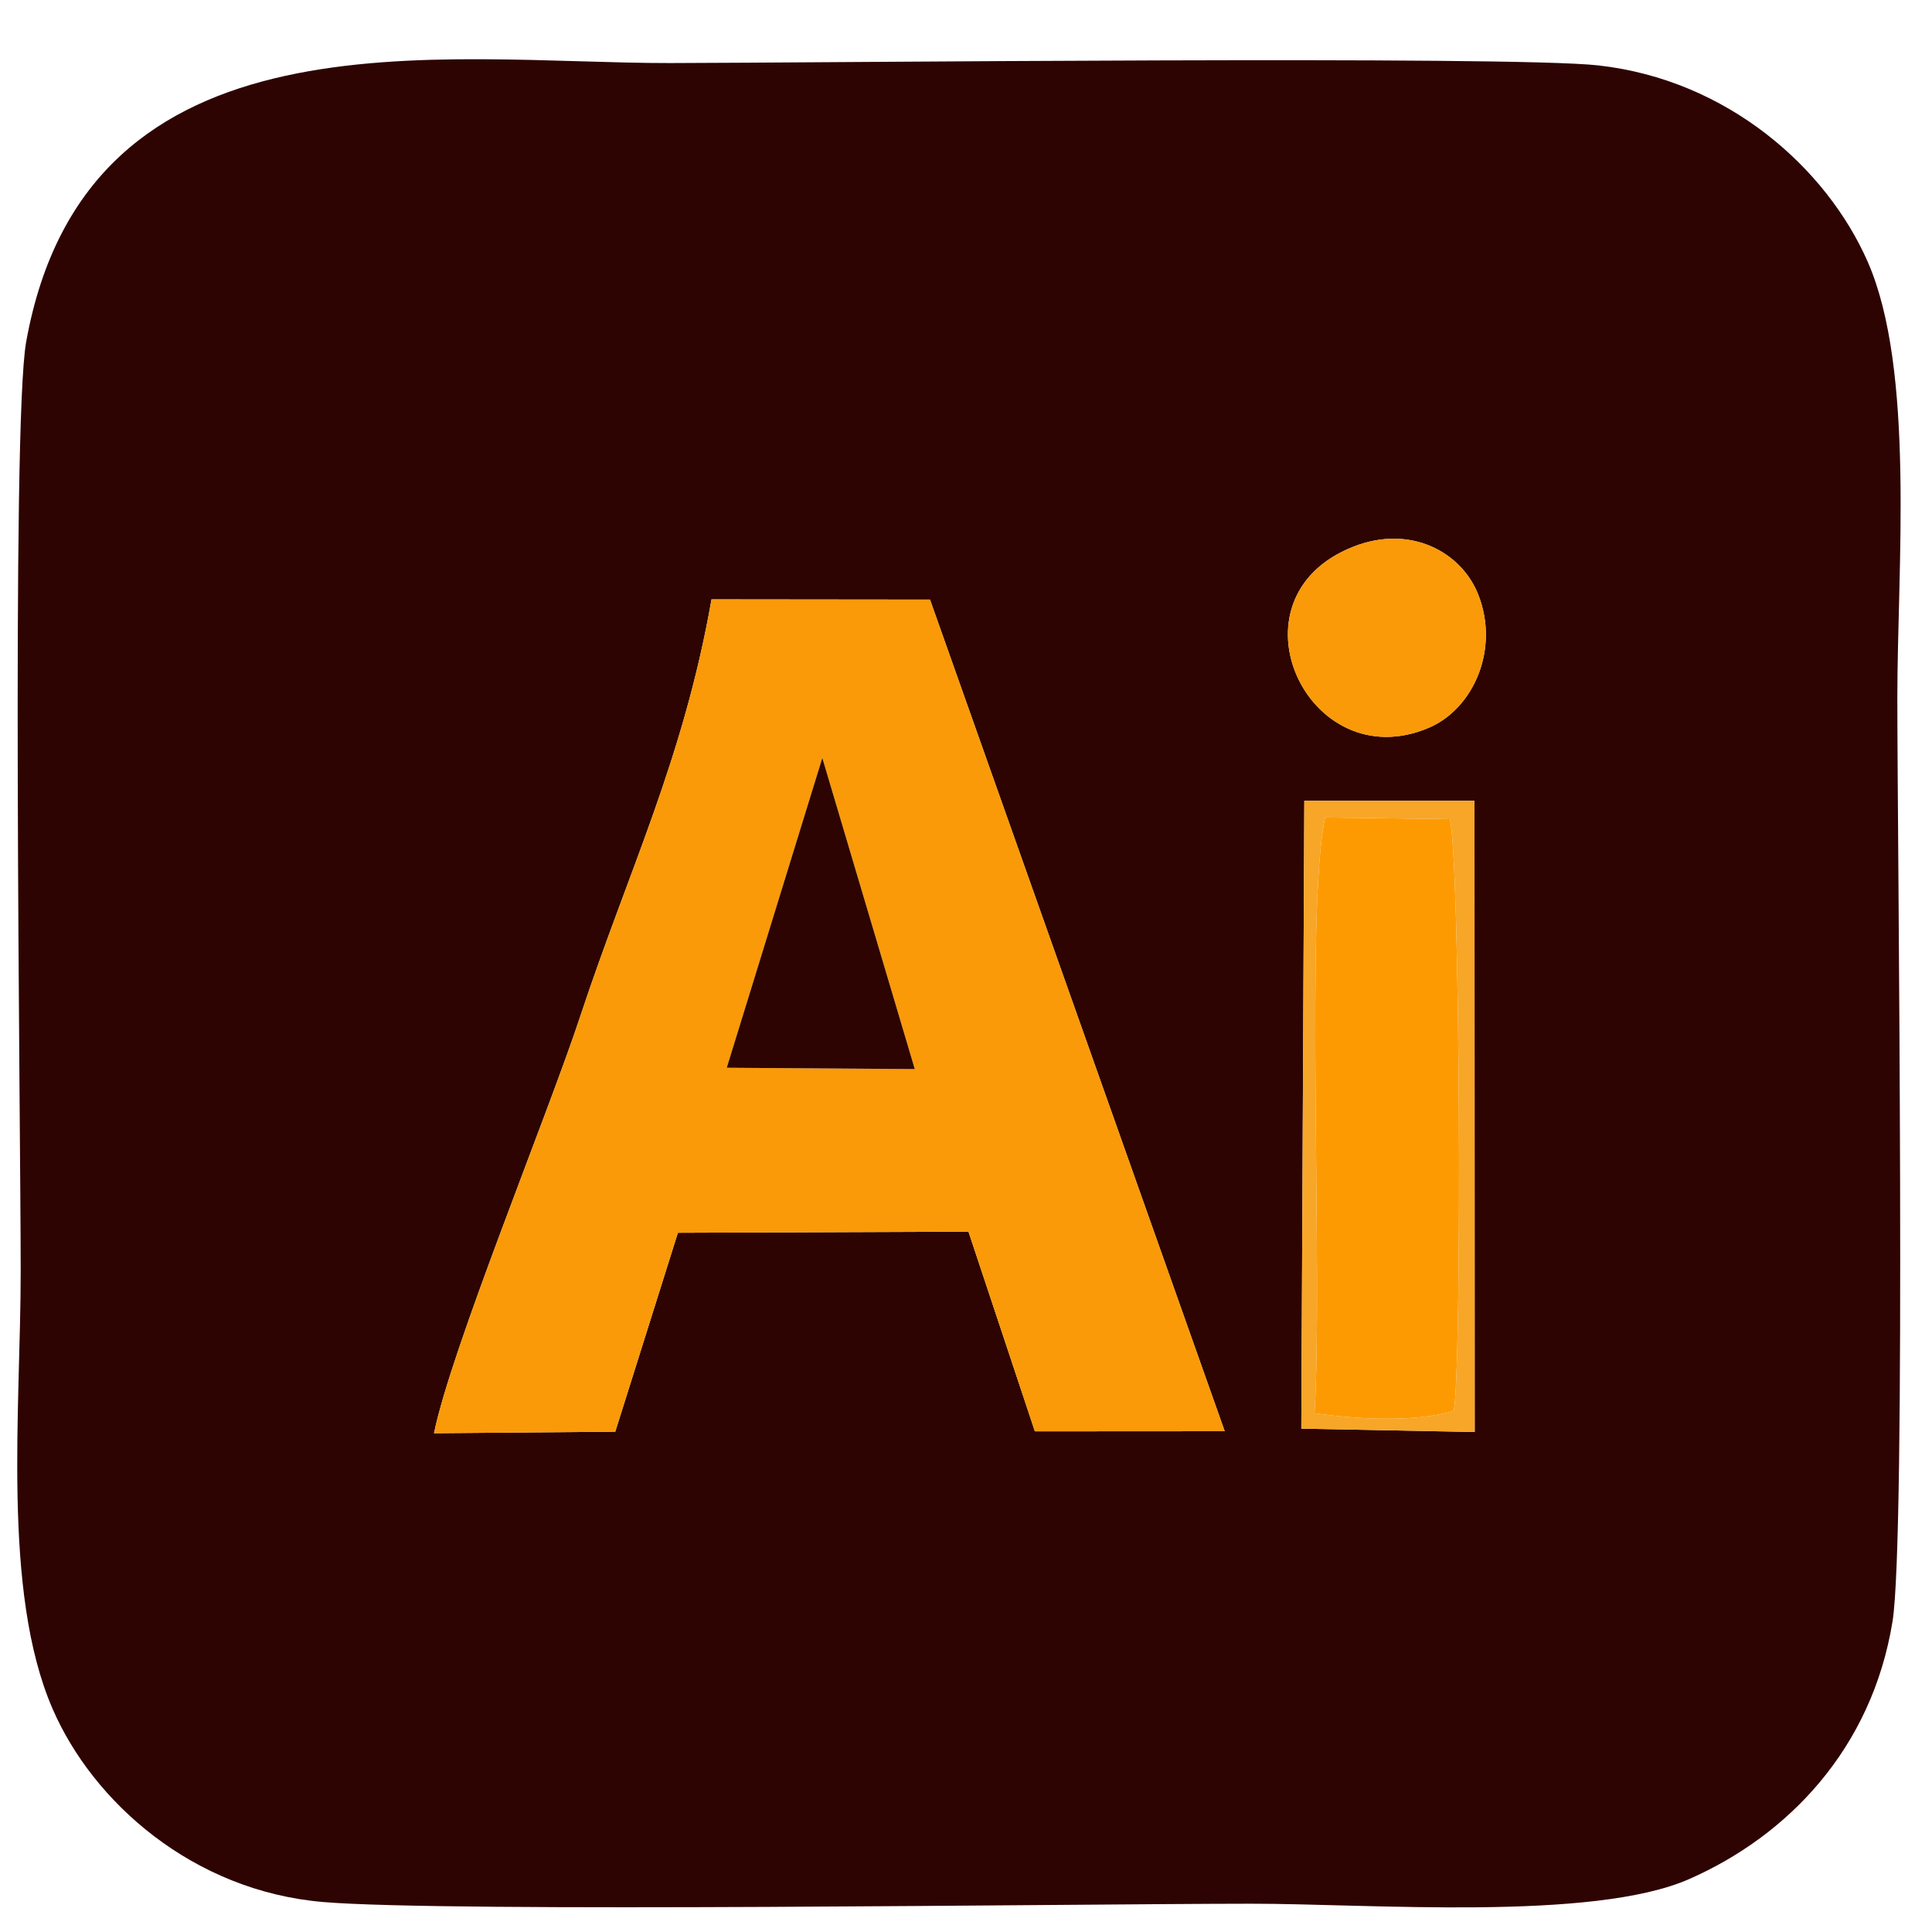
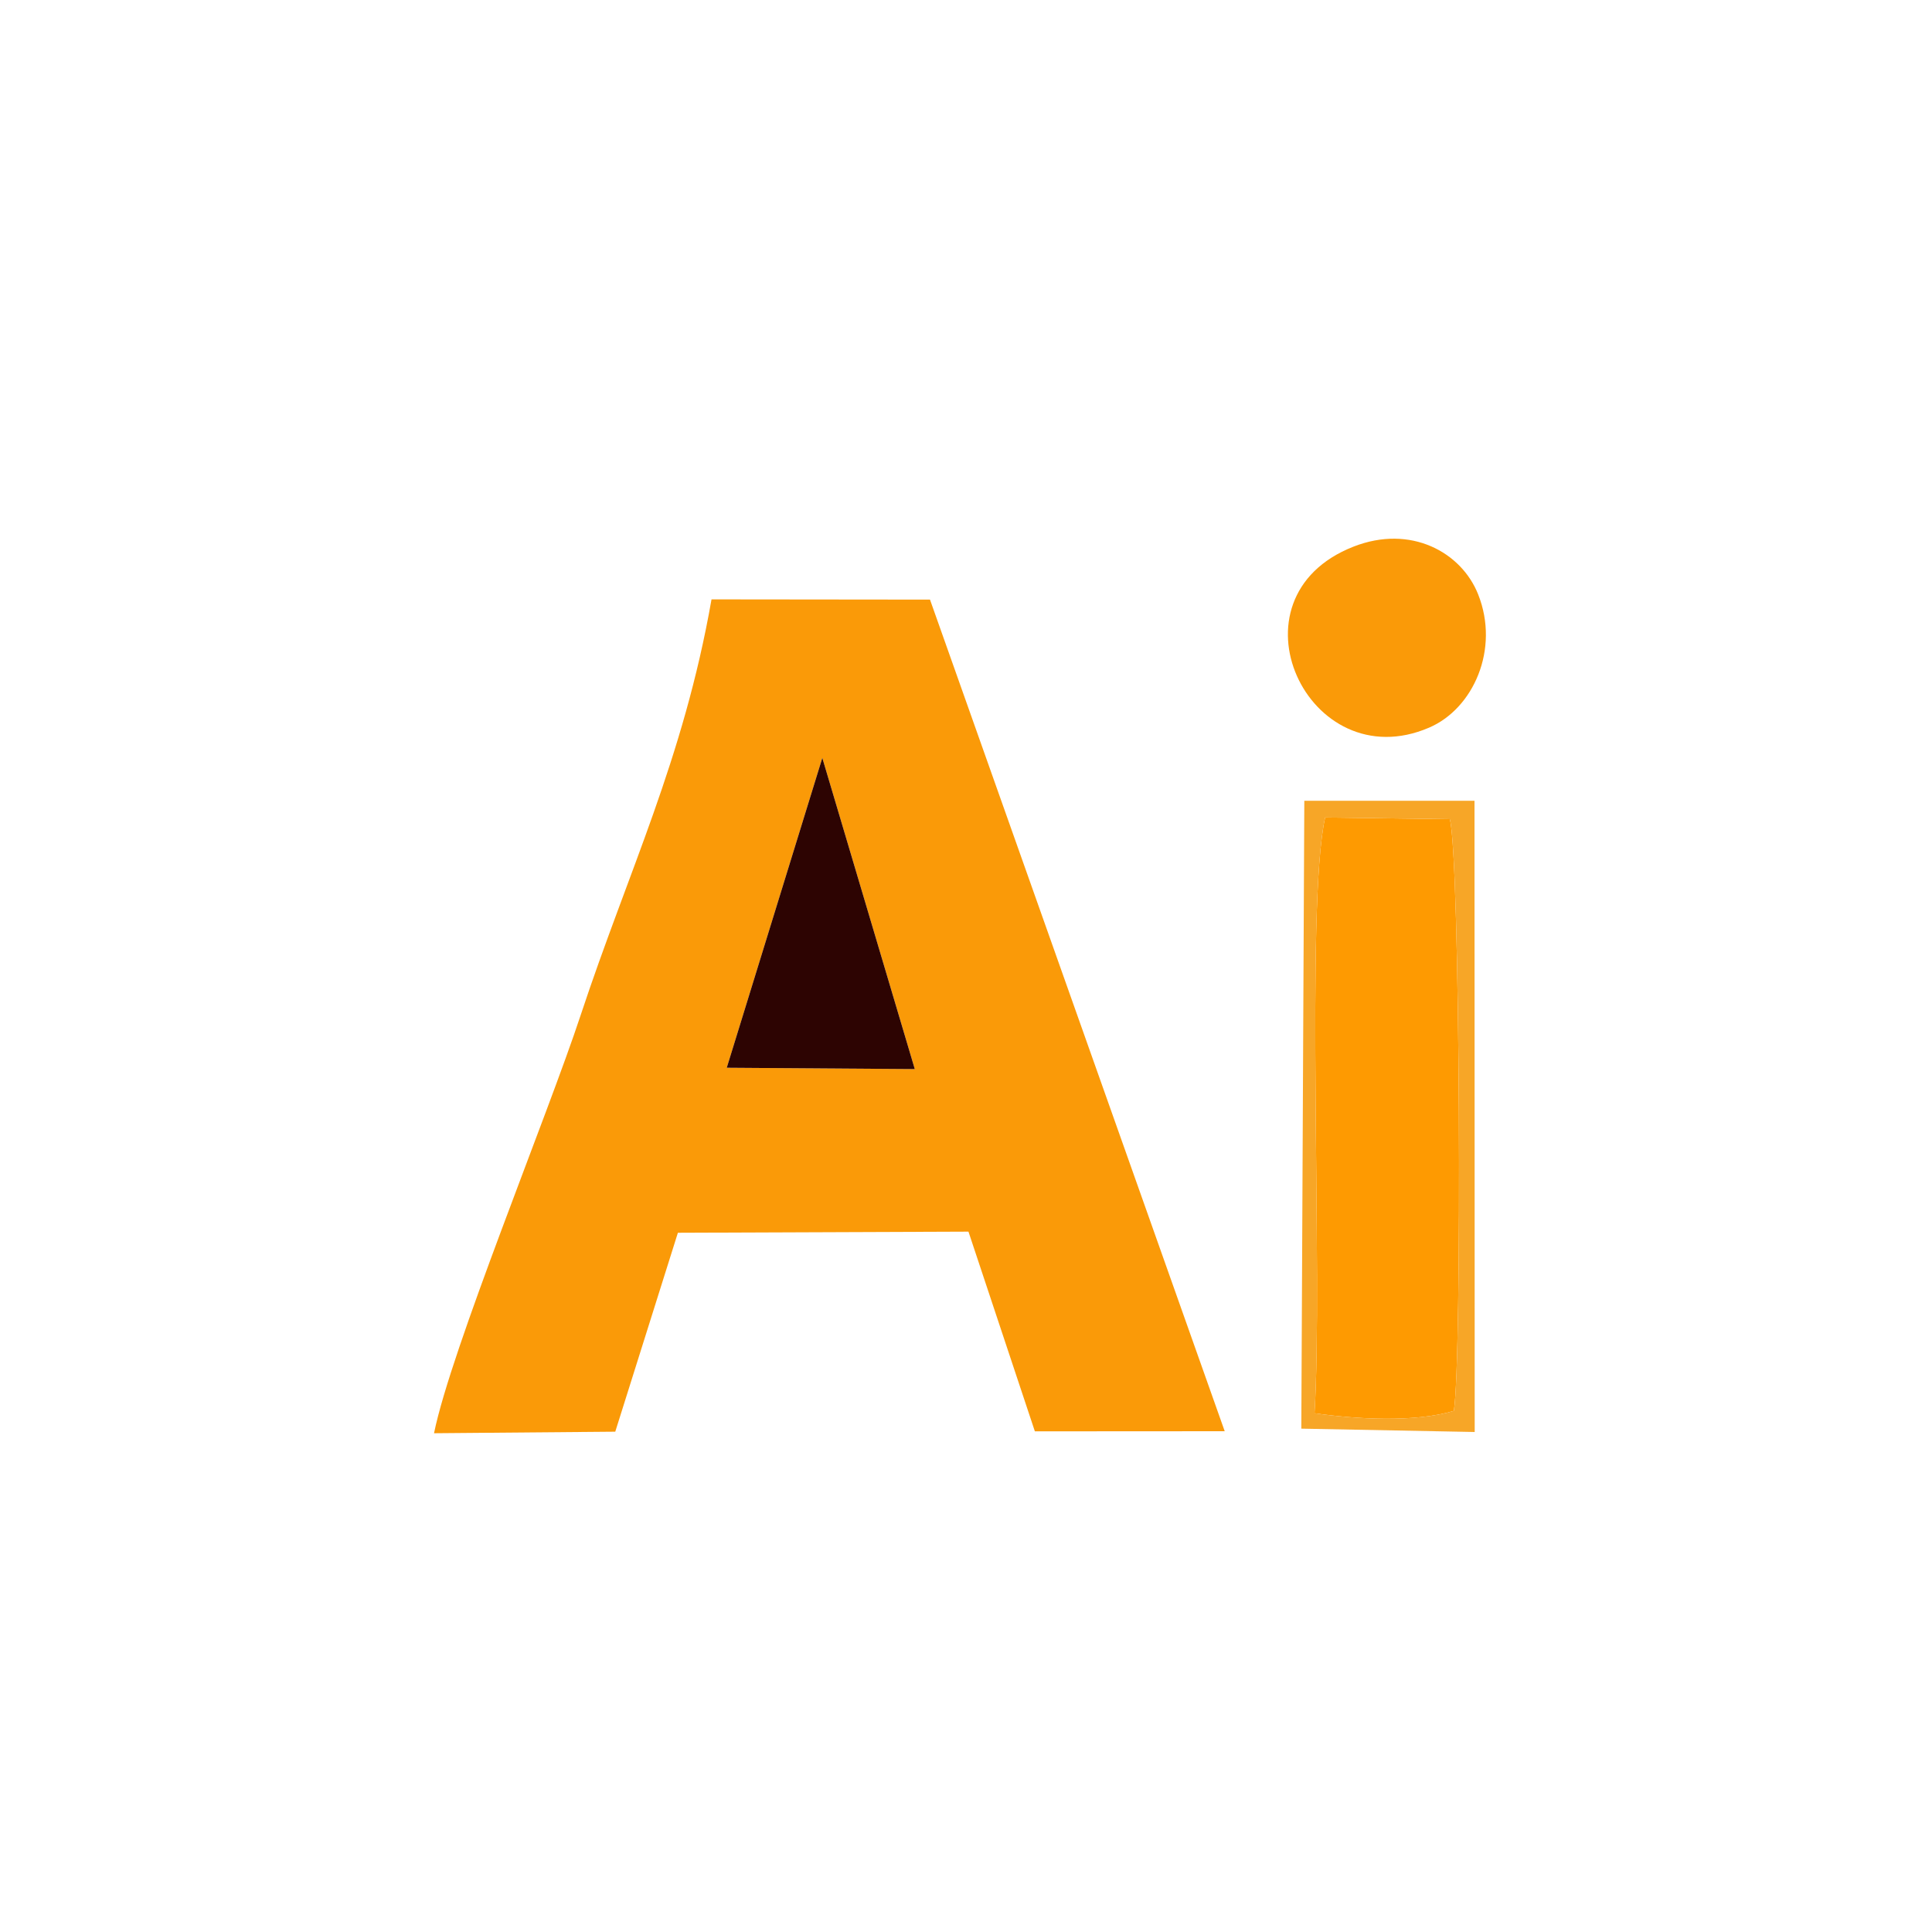
<svg xmlns="http://www.w3.org/2000/svg" width="90" viewBox="0 0 67.5 67.5" height="90" preserveAspectRatio="xMidYMid meet">
-   <path fill="#2d0402" d="M 45.57 27.977 L 51.516 27.977 L 51.523 50.031 L 45.465 49.914 Z M 15.164 50.074 C 15.758 47.148 19.125 38.988 20.285 35.473 C 21.953 30.43 23.871 26.559 24.859 20.941 L 32.492 20.949 L 42.789 50.004 L 36.156 50.008 L 33.836 43.031 L 23.684 43.07 L 21.496 50.02 Z M 47.289 19.098 C 49.285 18.316 51.059 19.289 51.645 20.77 C 52.402 22.68 51.477 24.758 49.93 25.422 C 45.699 27.242 42.723 20.887 47.289 19.098 Z M 66.121 56.648 C 66.602 53.66 66.289 29.488 66.289 24.367 C 66.289 19.852 66.914 12.918 65.25 9.137 C 63.809 5.863 60.355 2.789 55.84 2.285 C 52.734 1.938 28.68 2.195 23.418 2.203 C 15.438 2.215 3.039 0.133 0.914 11.945 C 0.387 14.895 0.723 39.324 0.723 44.434 C 0.723 49.211 0.062 55.598 1.832 59.691 C 3.242 62.957 6.734 66.066 11.293 66.453 C 15.68 66.824 37.473 66.516 43.695 66.512 C 47.848 66.508 55.652 67.137 59.023 65.648 C 62.445 64.141 65.395 61.121 66.121 56.648 Z M 66.121 56.648 " fill-opacity="1" fill-rule="evenodd" />
  <path fill="#fa9a08" d="M 28.73 26.48 L 31.961 37.352 L 25.391 37.305 Z M 15.164 50.074 L 21.496 50.02 L 23.684 43.07 L 33.836 43.031 L 36.156 50.008 L 42.789 50.004 L 32.492 20.949 L 24.859 20.941 C 23.871 26.559 21.953 30.43 20.285 35.473 C 19.125 38.988 15.758 47.148 15.164 50.074 Z M 15.164 50.074 " fill-opacity="1" fill-rule="evenodd" />
  <path fill="#fe9a01" d="M 46.297 28.562 C 45.602 31.684 46.227 44.598 45.926 49.375 C 47.355 49.582 49.422 49.707 50.793 49.293 C 51.086 47.621 51.016 29.828 50.652 28.621 Z M 46.297 28.562 " fill-opacity="1" fill-rule="evenodd" />
  <path fill="#fa9a08" d="M 47.289 19.098 C 42.723 20.887 45.699 27.242 49.93 25.422 C 51.477 24.758 52.402 22.68 51.645 20.77 C 51.059 19.289 49.285 18.316 47.289 19.098 Z M 47.289 19.098 " fill-opacity="1" fill-rule="evenodd" />
  <path fill="#2d0402" d="M 25.391 37.305 L 31.961 37.352 L 28.73 26.48 Z M 25.391 37.305 " fill-opacity="1" fill-rule="evenodd" />
  <path fill="#f7a627" d="M 46.297 28.562 L 50.652 28.621 C 51.016 29.828 51.086 47.621 50.793 49.293 C 49.422 49.707 47.355 49.582 45.926 49.375 C 46.227 44.598 45.602 31.684 46.297 28.562 Z M 45.465 49.914 L 51.523 50.031 L 51.516 27.977 L 45.57 27.977 Z M 45.465 49.914 " fill-opacity="1" fill-rule="evenodd" />
</svg>